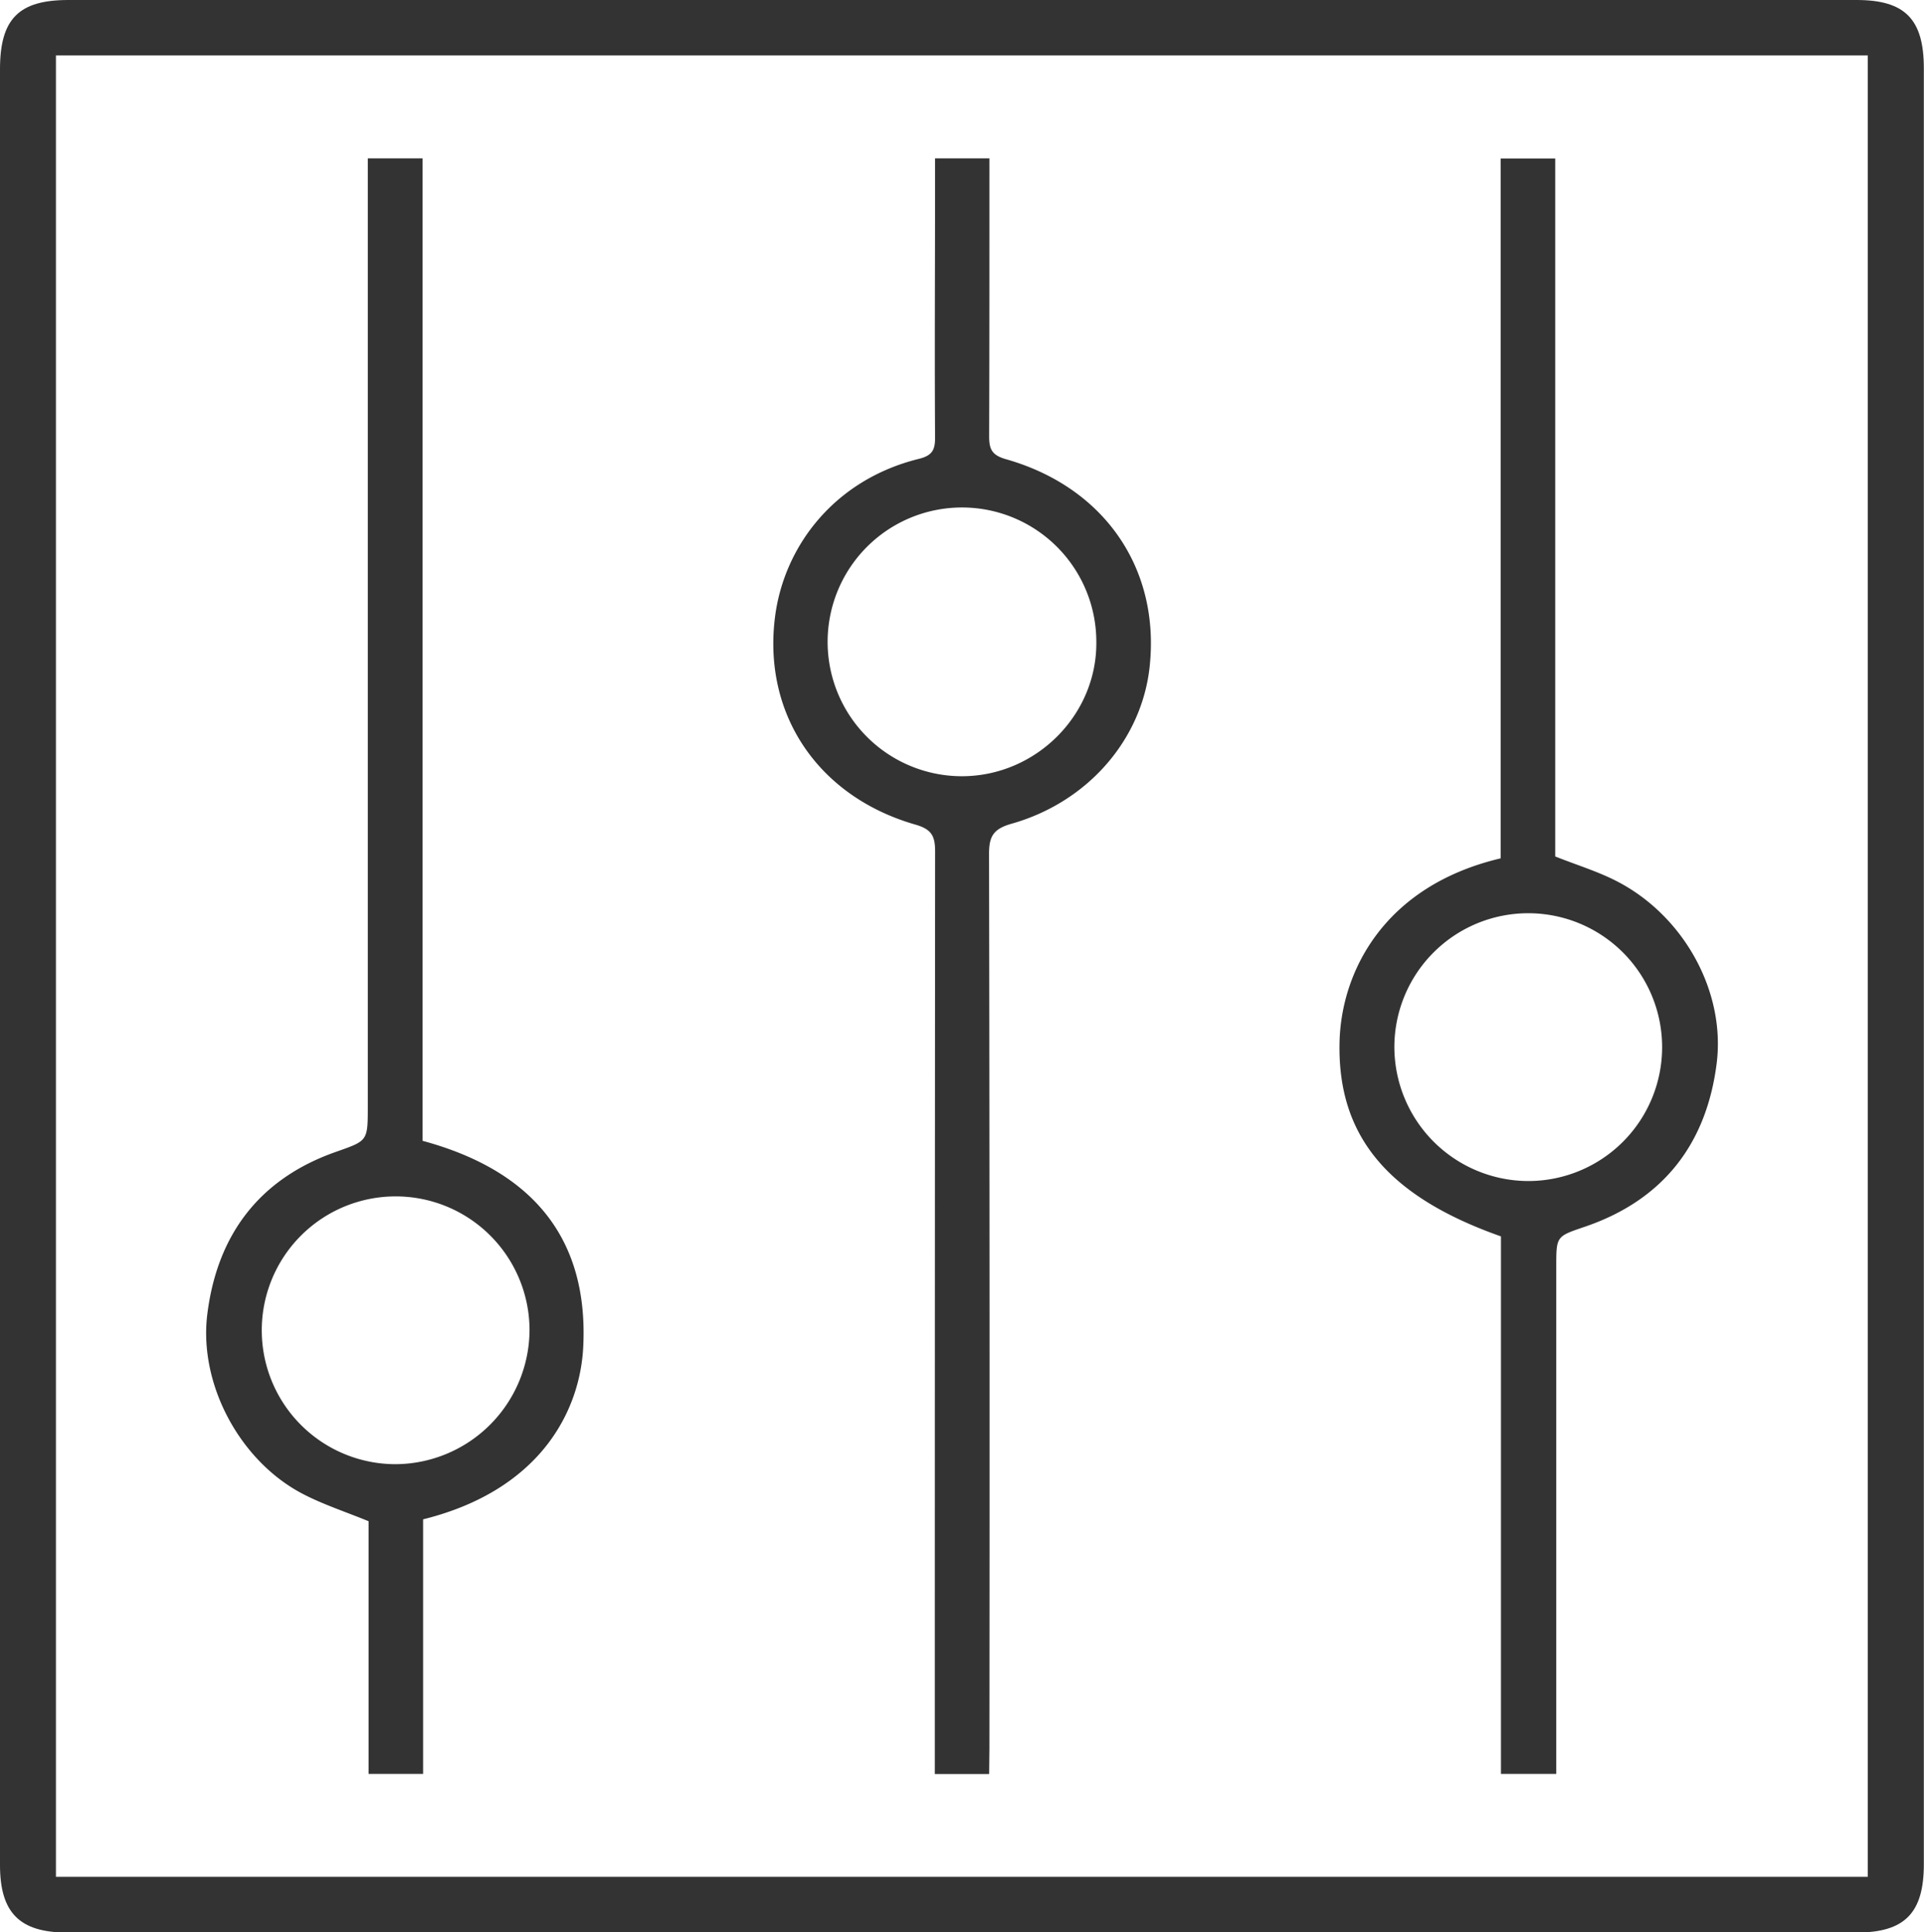
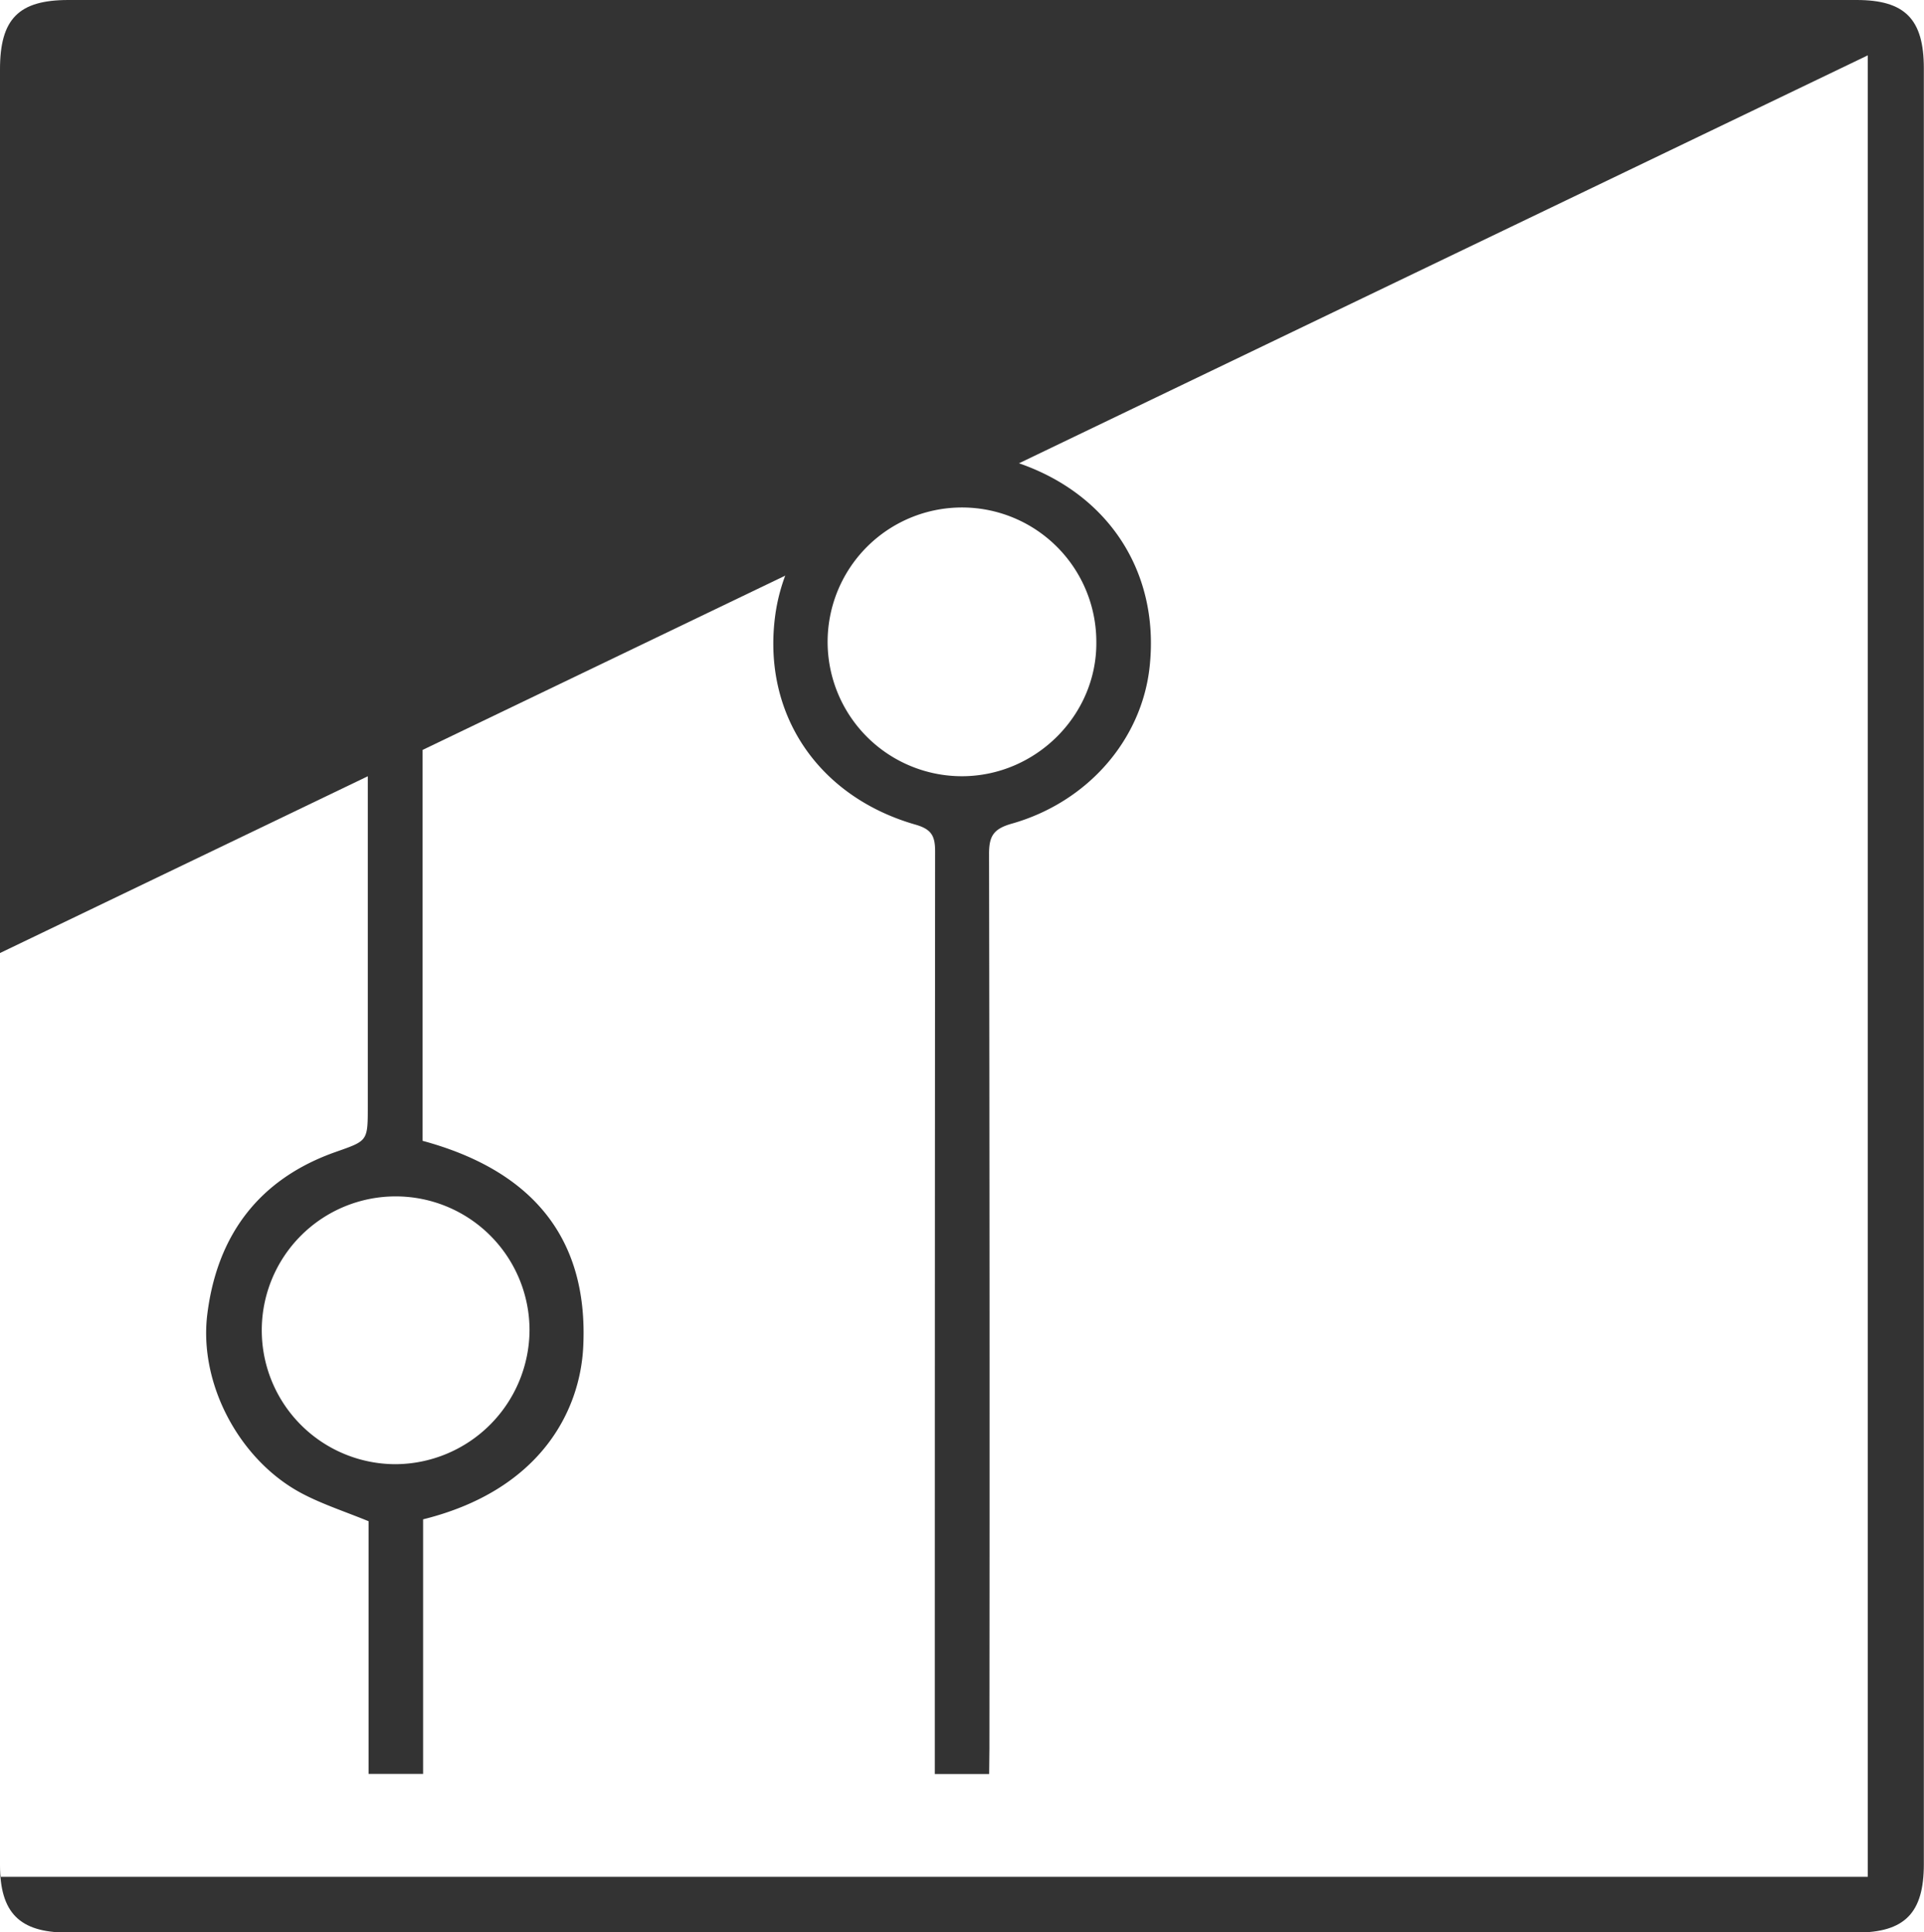
<svg xmlns="http://www.w3.org/2000/svg" viewBox="0 0 366.03 367.55">
  <defs>
    <style>.cls-1{fill:#333;}</style>
  </defs>
  <title>4</title>
  <g id="Слой_2" data-name="Слой 2">
    <g id="Слой_1-2" data-name="Слой 1">
      <path class="cls-1" d="M80.49,289v48.42H70.12V289.36c-4.49-1.84-8.76-3.22-12.67-5.28-11.86-6.26-19.7-20.86-18-34.19,1.9-15,9.86-25.64,24.38-30.76,6.08-2.15,6.14-2,6.14-8.53V30.12H80.39V217c20.12,5.44,31.59,17.81,30.57,39.11C110.37,268.53,102.66,283.5,80.49,289Zm20.25-36A25.47,25.47,0,1,0,75.2,278.51,25.63,25.63,0,0,0,100.74,253Z" />
-       <path class="cls-1" d="M296,337.42H285.55V235.18c-21.58-7.61-31.11-19.13-30.71-36.91.29-13.27,8.31-29.72,30.65-35V30.16h10.38V162.91c4.28,1.7,8.37,2.93,12.06,4.89,12.51,6.62,20.38,20.91,18.65,34.52-1.95,15.32-10.22,25.94-25,31-5.47,1.87-5.51,1.75-5.51,7.53v96.55ZM290.7,224.65a25.47,25.47,0,1,0-25.43-25.6A25.54,25.54,0,0,0,290.7,224.65Z" />
      <path class="cls-1" d="M188.18,337.44H177.84v-4.72q0-85.38.06-170.78c0-2.91-.67-4.2-3.72-5.08-18.44-5.28-29.06-20.88-26.75-39.41,1.66-13.37,11.15-26.16,27.38-30.17,2.51-.62,3.1-1.66,3.08-4.06-.1-16.37,0-32.74,0-49.1v-4h10.34V34.3c0,16.25,0,32.49-.05,48.74,0,2.53.62,3.57,3.24,4.32,18.71,5.32,29.32,20.83,27.29,39.48-1.5,13.85-11.77,25.77-26.32,29.86-3.47,1-4.24,2.44-4.23,5.79q.15,85,.07,170.07Zm-5.09-189.79c14.06-.06,25.65-11.71,25.48-25.6a25.56,25.56,0,1,0-25.48,25.6Z" />
-       <path class="cls-1" d="M0,181.28V13.17C0,3.6,3.55,0,13,0H353.21C362.42,0,366,3.65,366,13v341.6c0,9.3-3.64,13-12.81,13H12.63C3.7,367.55,0,363.81,0,354.76ZM10.64,10.53V357H355.33V10.53Z" />
+       <path class="cls-1" d="M0,181.28V13.17C0,3.6,3.55,0,13,0H353.21C362.42,0,366,3.65,366,13v341.6c0,9.3-3.64,13-12.81,13H12.63C3.7,367.55,0,363.81,0,354.76ZV357H355.33V10.53Z" />
    </g>
  </g>
</svg>